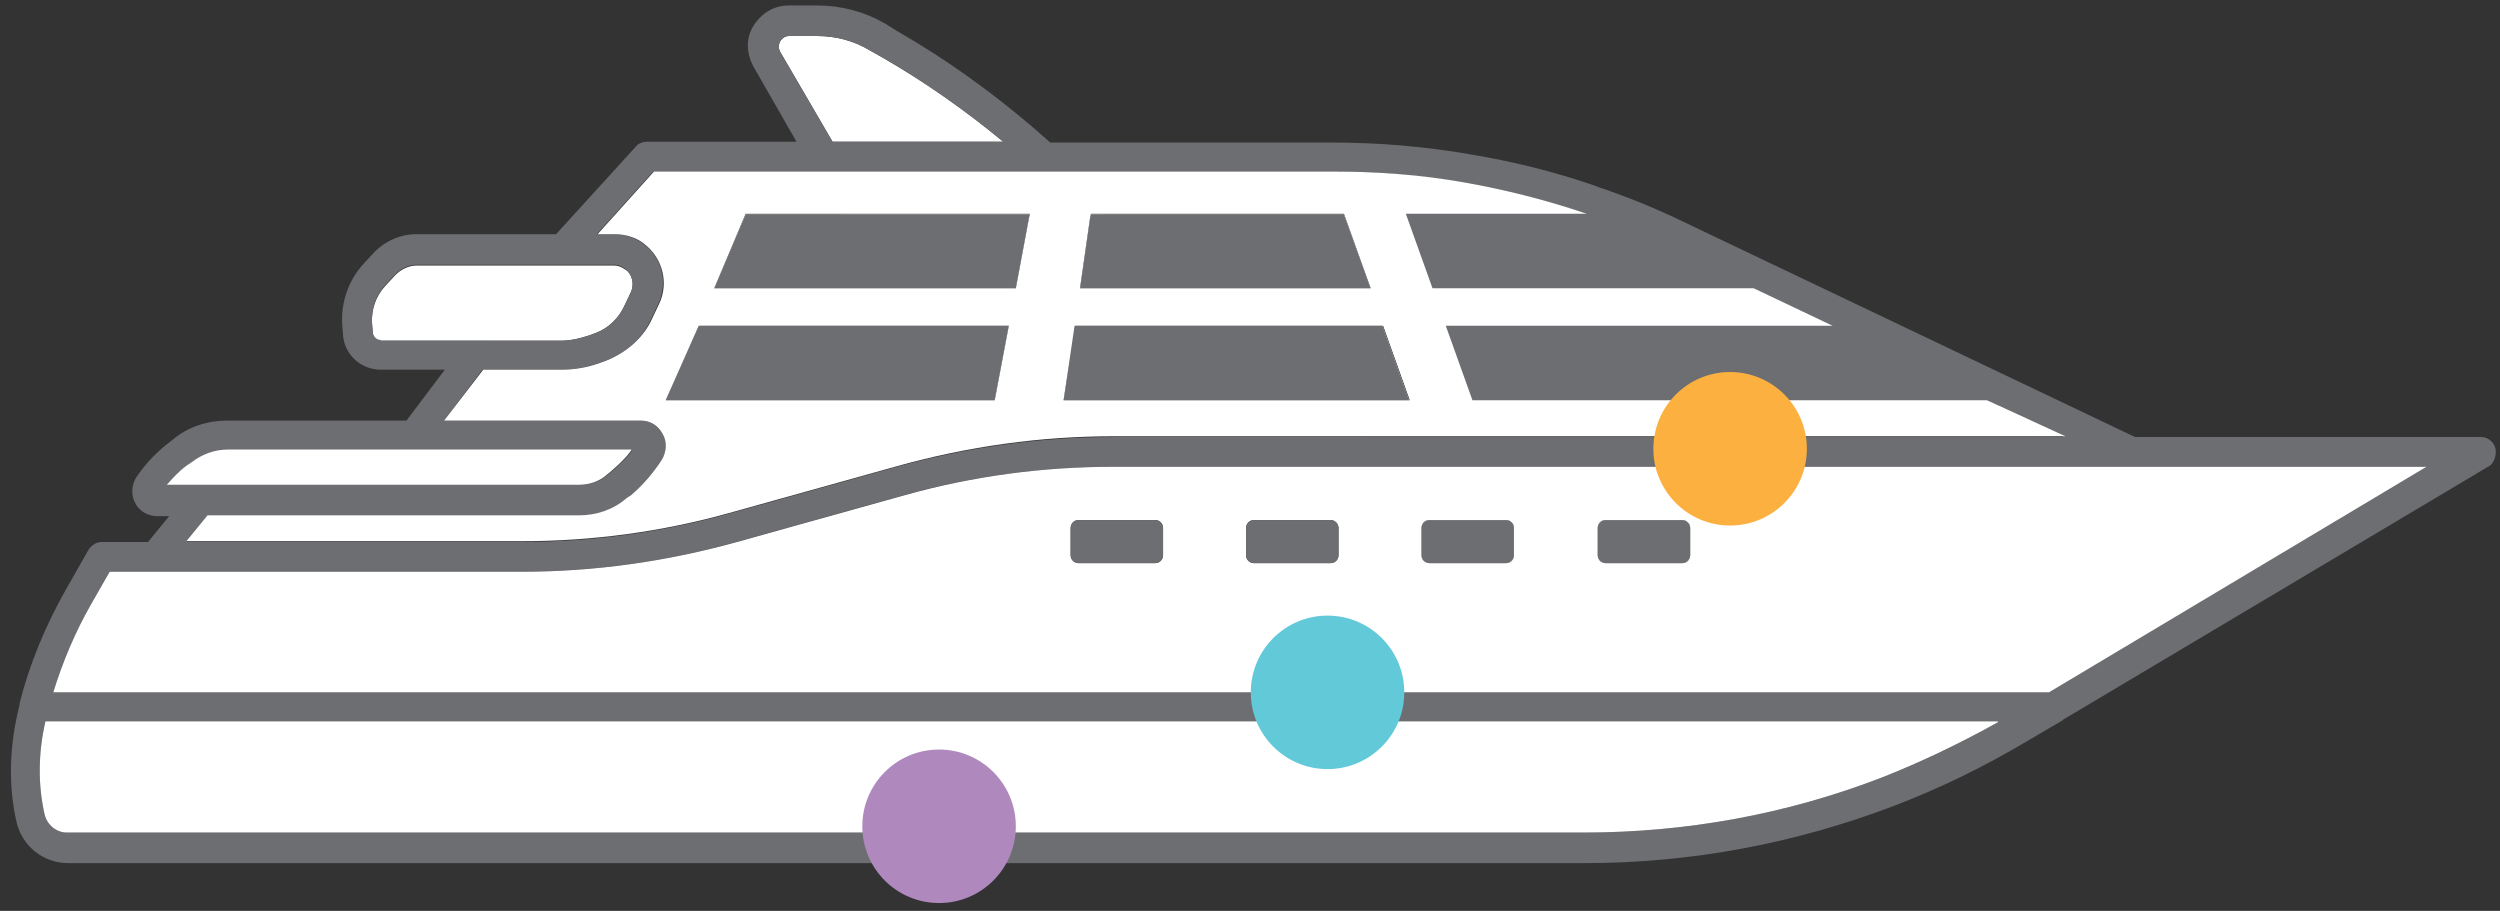
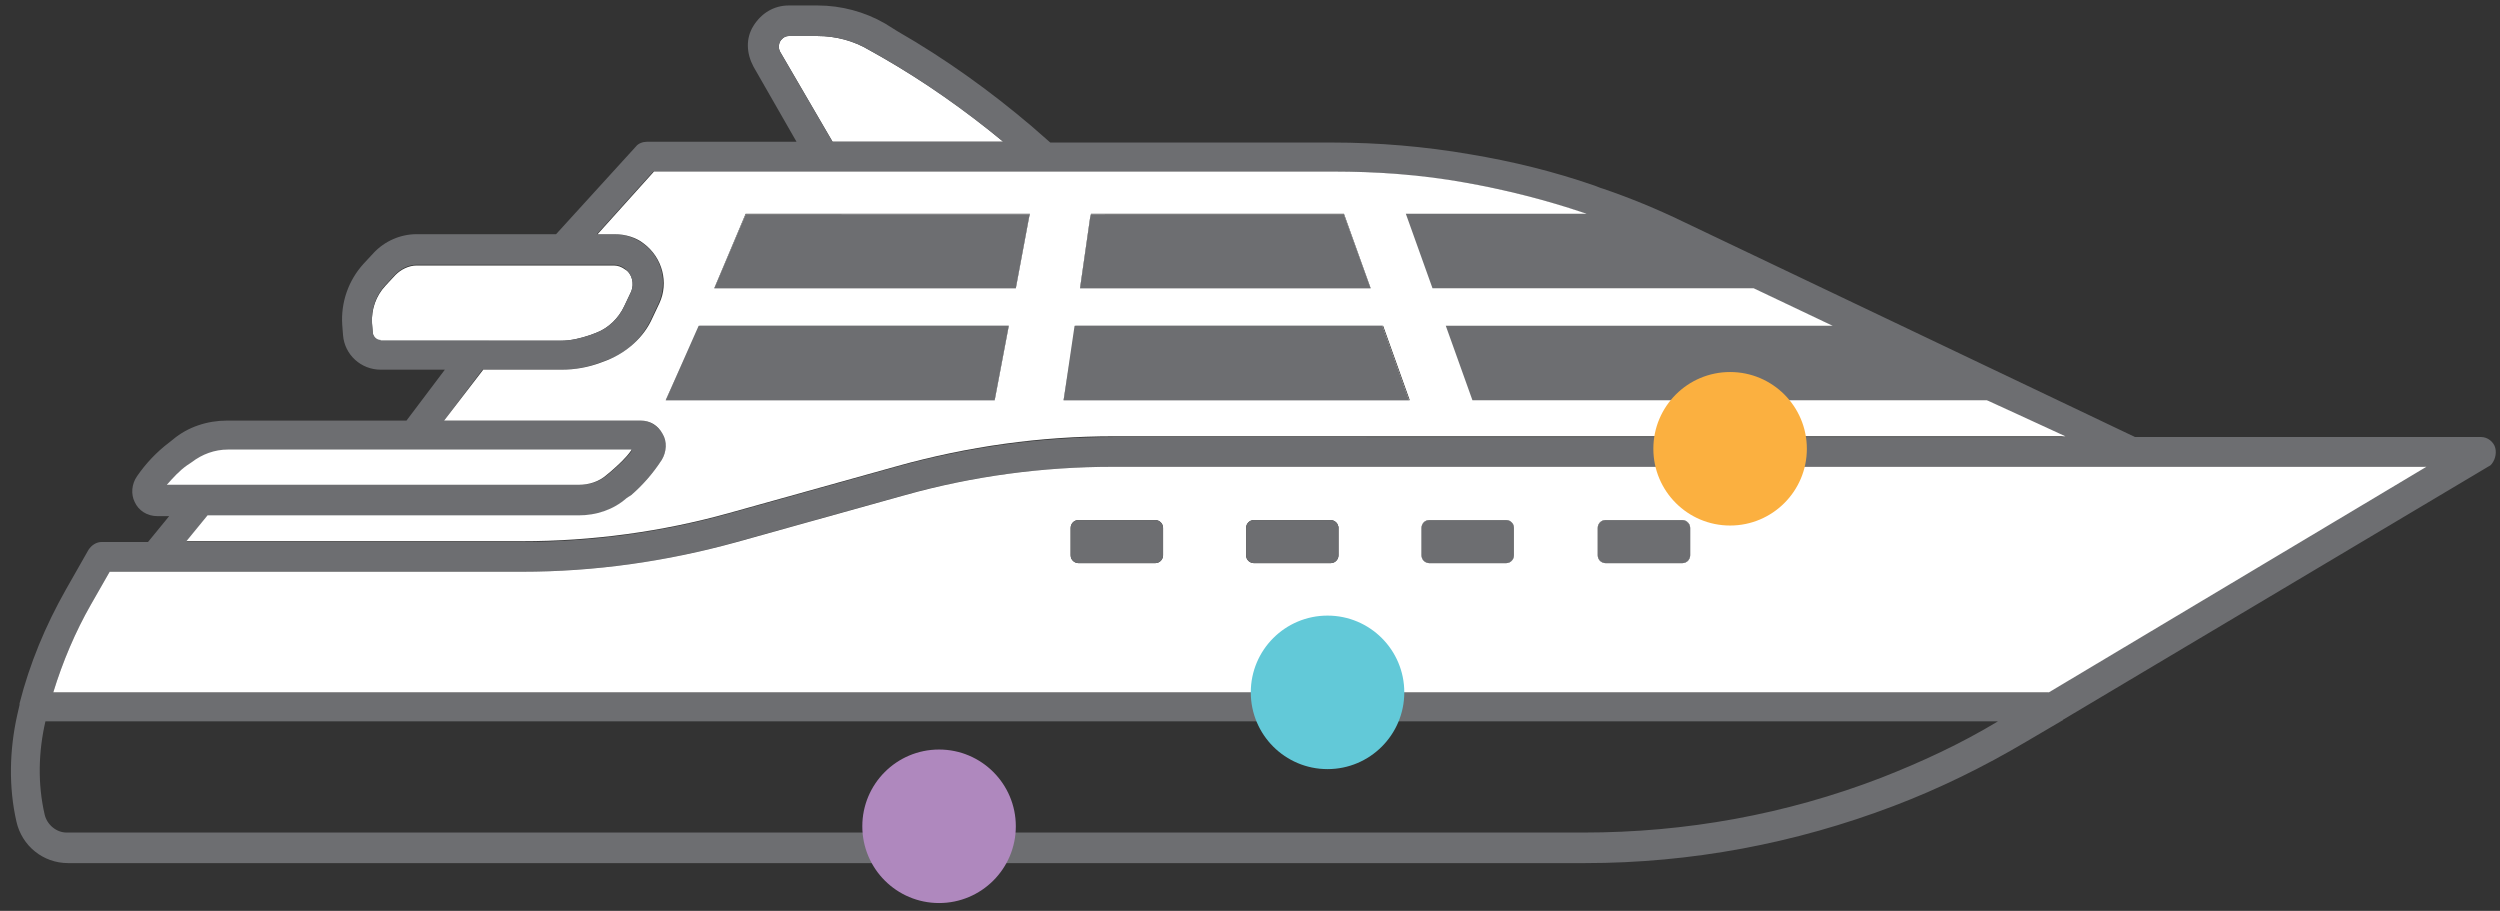
<svg xmlns="http://www.w3.org/2000/svg" version="1.1" id="Layer_1" x="0px" y="0px" viewBox="0 0 319.2 116.3" style="enable-background:new 0 0 319.2 116.3;" xml:space="preserve">
  <rect x="0" y="0" width="319.2" height="116.3" fill="#333333" stroke="none" />
  <style type="text/css"> .st0{fill:#FFFFFF;} .st1{fill:#6D6E71;} .st2{fill:#AF88BE;} .st3{fill:#62C9D8;} .st4{fill:#FBB040;} </style>
  <g>
    <g>
      <g>
        <path class="st0" d="M128.1,18.1h-21.8L99.6,6.6c-0.3-0.6-0.1-1.1,0-1.3c0.1-0.2,0.5-0.7,1.1-0.7h3.7c2.3,0,4.6,0.6,6.6,1.8 l1.6,0.9C118,10.4,123.2,14,128.1,18.1z" />
        <path class="st1" d="M139.3,27.4l-0.1,0.4h0.8c0.4,0,0.8-0.1,1.1-0.4H139.3z M107.4,27.4c0.3,0.2,0.7,0.4,1.1,0.4h22.9l0.1-0.4 H107.4z" />
      </g>
      <g>
        <path class="st0" d="M80.6,37.2l-0.9,1.9c-0.7,1.5-2,2.8-3.6,3.4l-0.8,0.3c-1.2,0.4-2.4,0.7-3.7,0.7h-23c-0.5,0-0.9-0.4-1-0.9 l-0.1-1.3c-0.1-1.8,0.5-3.5,1.7-4.8l1.3-1.4c0.7-0.7,1.7-1.2,2.7-1.2h25.2c0.5,0,1,0.2,1.4,0.5C80.7,34.9,81,36.2,80.6,37.2z" />
        <polygon class="st0" points="128.8,41.6 127,51.1 85,51.1 89.2,41.6 " />
        <polygon class="st0" points="131.5,27.4 131.4,27.7 129.7,36.8 91.2,36.8 95.2,27.4 " />
        <polygon class="st0" points="175,36.8 137.9,36.8 139.2,27.7 139.3,27.4 171.6,27.4 " />
        <polygon class="st0" points="179.9,51.1 135.8,51.1 137.2,41.6 176.5,41.6 " />
      </g>
      <g>
        <path class="st1" d="M318.6,57.2c-0.2-0.8-1-1.4-1.8-1.4h-44.2l-57.7-27.5c-3.3-1.6-6.7-3-10.2-4.2c-0.4-0.1-0.8-0.3-1.1-0.4 c-5.2-1.8-10.5-3.1-15.9-4c-5.8-1-11.7-1.5-17.6-1.5h-36l-2.4-2.1c-5.3-4.5-11-8.6-17.1-12.1L113,3c-2.6-1.5-5.6-2.3-8.6-2.3 h-3.7c-1.9,0-3.5,1-4.5,2.6s-0.9,3.5,0,5.2l5.5,9.6H82.6c-0.5,0-1.1,0.2-1.4,0.6L71,29.9H53.2c-2.1,0-4.1,0.9-5.5,2.4l-1.3,1.4 c-1.9,2.1-2.9,4.9-2.7,7.8l0.1,1.3c0.2,2.5,2.3,4.4,4.8,4.4h8.2l-4.9,6.5H29c-2.5,0-5,0.8-6.9,2.4l-0.5,0.4 c-1.6,1.2-3,2.7-4.1,4.3c-0.7,1-0.8,2.3-0.3,3.3c0.5,1.1,1.6,1.8,2.9,1.8h1.5l-2.7,3.3h-5.9c-0.7,0-1.3,0.4-1.7,1l-2.9,5.1 c-2.6,4.6-4.6,9.4-5.9,14.5c0,0.1,0,0.1,0,0.2c-0.1,0.4-0.2,0.9-0.3,1.3c-1,4.5-1.1,9.2-0.1,13.6c0.7,3.1,3.4,5.3,6.6,5.3h193.7 c13.5,0,26.8-2.5,39.4-7.3c5.8-2.2,11.5-5,16.9-8.2l4.6-2.7c0,0,0.1,0,0.1-0.1l54.6-32.5C318.5,58.9,318.8,58,318.6,57.2z M99.6,6.6c-0.3-0.6-0.1-1.1,0-1.3c0.1-0.2,0.5-0.7,1.1-0.7h3.7c2.3,0,4.6,0.6,6.6,1.8l1.6,0.9c5.4,3.1,10.6,6.8,15.5,10.8h-21.8 L99.6,6.6z M48.6,43.4c-0.5,0-0.9-0.4-1-0.9l-0.1-1.3c-0.1-1.8,0.5-3.5,1.7-4.8l1.3-1.4c0.7-0.7,1.7-1.2,2.7-1.2h25.2 c0.5,0,1,0.2,1.4,0.5c0.9,0.7,1.2,1.9,0.8,2.9l-0.9,1.9c-0.7,1.5-2,2.8-3.6,3.4l-0.8,0.3c-1.2,0.4-2.4,0.7-3.7,0.7H48.6z M61.6,47.2h10c1.7,0,3.4-0.3,5-0.9l0.8-0.3c2.6-0.9,4.7-2.9,5.8-5.4l0.9-1.9c1.2-2.7,0.4-5.9-2-7.6c-1.1-0.8-2.4-1.2-3.7-1.2 h-2.2l7.2-8H170c5.7,0,11.4,0.5,16.9,1.4c5.2,0.9,10.3,2.2,15.3,3.9c0.1,0,0.2,0.1,0.3,0.1h-23.1l3.4,9.5h41l10.1,4.8h-49.4 l3.4,9.5h65.8l9.8,4.7H142.1c-9.3,0-18.6,1.3-27.6,3.8l-21.5,6c-8.6,2.4-17.6,3.6-26.5,3.6H23.8l2.7-3.3h47.4 c2.2,0,4.4-0.8,6.1-2.2l0.6-0.5c1.5-1.3,2.8-2.8,3.9-4.5c0.6-1,0.7-2.2,0.1-3.3c-0.6-1-1.6-1.7-2.8-1.7H56.7L61.6,47.2z M21.3,62 c0.8-0.9,1.6-1.8,2.6-2.5l0.6-0.4c1.3-1,2.9-1.6,4.6-1.6h51.6c-0.7,1-1.6,1.8-2.5,2.6l-0.6,0.5c-1,0.9-2.3,1.3-3.6,1.3H21.3z M240.2,99.3c-12.2,4.7-25,7-38,7H8.5c-1.3,0-2.5-1-2.8-2.3c-0.9-3.9-0.8-8,0.1-11.9h249.3C250.3,95,245.3,97.3,240.2,99.3z M261.5,88.4H6.8c1.2-3.9,2.8-7.7,4.8-11.2L14,73h52.5c9.3,0,18.6-1.3,27.5-3.8l21.5-6c8.6-2.4,17.6-3.6,26.5-3.6h167.6 L261.5,88.4z" />
        <path class="st0" d="M80.6,57.5c-0.7,1-1.6,1.8-2.5,2.6l-0.6,0.5c-1,0.9-2.3,1.3-3.6,1.3H21.3c0.8-0.9,1.6-1.8,2.6-2.5l0.6-0.4 c1.3-1,2.9-1.6,4.6-1.6H80.6z" />
        <path class="st0" d="M253.7,51.1H188l-3.4-9.5h49.4l-10.1-4.8h-41l-3.4-9.5h23.1c-0.1,0-0.2-0.1-0.3-0.1c-5-1.7-10.2-3-15.3-3.9 c-5.6-1-11.3-1.4-16.9-1.4H83.5l-7.2,8h2.2c1.3,0,2.7,0.4,3.7,1.2c2.4,1.8,3.2,5,2,7.6l-0.9,1.9c-1.1,2.5-3.3,4.4-5.8,5.4 l-0.8,0.3c-1.6,0.6-3.3,0.9-5,0.9h-10l-5,6.5h25.1c1.2,0,2.2,0.6,2.8,1.7c0.6,1,0.5,2.3-0.1,3.3c-1.1,1.7-2.4,3.2-3.9,4.5 L80,63.6c-1.7,1.5-3.9,2.2-6.1,2.2H26.5l-2.7,3.3h42.8c9,0,17.9-1.2,26.5-3.6l21.5-6c9-2.5,18.2-3.8,27.6-3.8h121.5L253.7,51.1z M139.2,27.7l0.1-0.4h32.3l3.4,9.5h-37.1L139.2,27.7z M127,51.1H85l4.3-9.5h39.5L127,51.1z M131.4,27.7l-1.7,9.1H91.2l4-9.5h36.3 L131.4,27.7z M135.8,51.1l1.5-9.5h39.3l3.4,9.5H135.8z" />
      </g>
      <g>
        <polygon class="st1" points="179.9,51.1 135.8,51.1 137.2,41.6 176.5,41.6 " />
        <polygon class="st1" points="175,36.8 137.9,36.8 139.2,27.7 139.3,27.4 171.6,27.4 " />
        <polygon class="st1" points="131.5,27.4 131.4,27.7 129.7,36.8 91.2,36.8 95.2,27.4 " />
        <polygon class="st1" points="128.8,41.6 127,51.1 85,51.1 89.2,41.6 " />
      </g>
    </g>
    <g>
      <g>
-         <path class="st0" d="M255.1,92.2c-4.8,2.7-9.8,5.1-14.9,7.1c-12.2,4.7-25,7-38,7H8.5c-1.3,0-2.5-1-2.8-2.3 c-0.9-3.9-0.8-8,0.1-11.9H255.1z" />
        <path class="st0" d="M142.1,59.6c-9,0-17.9,1.2-26.5,3.6l-21.5,6c-9,2.5-18.2,3.8-27.5,3.8H14l-2.4,4.2c-2,3.5-3.6,7.3-4.8,11.2 h254.8l48.2-28.8H142.1z M148.5,70.9c0,0.5-0.4,1-1,1h-9.8c-0.5,0-1-0.4-1-1v-3.5c0-0.5,0.4-1,1-1h9.8c0.5,0,1,0.4,1,1V70.9z M170.9,70.9c0,0.5-0.4,1-1,1h-9.8c-0.5,0-1-0.4-1-1v-3.5c0-0.5,0.4-1,1-1h9.8c0.4,0,0.8,0.3,0.9,0.6c0,0.1,0.1,0.2,0.1,0.3V70.9 z M193.3,70.9c0,0.5-0.4,1-1,1h-9.8c-0.5,0-1-0.4-1-1v-3.5c0-0.5,0.4-1,1-1h9.8c0.5,0,1,0.4,1,1V70.9z M215.8,70.9 c0,0.5-0.4,1-1,1H205c-0.5,0-1-0.4-1-1v-3.5c0-0.5,0.4-1,1-1h9.8c0.5,0,1,0.4,1,1V70.9z" />
        <path class="st0" d="M193.3,67.4v3.5c0,0.5-0.4,1-1,1h-9.8c-0.5,0-1-0.4-1-1v-3.5c0-0.5,0.4-1,1-1h9.8 C192.9,66.4,193.3,66.9,193.3,67.4z" />
        <path class="st0" d="M215.8,67.4v3.5c0,0.5-0.4,1-1,1H205c-0.5,0-1-0.4-1-1v-3.5c0-0.5,0.4-1,1-1h9.8 C215.3,66.4,215.8,66.9,215.8,67.4z" />
      </g>
    </g>
    <g>
      <path class="st1" d="M215.8,67.4v3.5c0,0.5-0.4,1-1,1H205c-0.5,0-1-0.4-1-1v-3.5c0-0.5,0.4-1,1-1h9.8 C215.3,66.4,215.8,66.9,215.8,67.4z" />
      <path class="st1" d="M193.3,67.4v3.5c0,0.5-0.4,1-1,1h-9.8c-0.5,0-1-0.4-1-1v-3.5c0-0.5,0.4-1,1-1h9.8 C192.9,66.4,193.3,66.9,193.3,67.4z" />
      <path class="st1" d="M170.9,67.4v3.5c0,0.5-0.4,1-1,1h-9.8c-0.5,0-1-0.4-1-1v-3.5c0-0.5,0.4-1,1-1h9.8c0.4,0,0.8,0.3,0.9,0.6 C170.9,67.2,170.9,67.3,170.9,67.4z" />
      <path class="st1" d="M148.5,67.4v3.5c0,0.5-0.4,1-1,1h-9.8c-0.5,0-1-0.4-1-1v-3.5c0-0.5,0.4-1,1-1h9.8 C148.1,66.4,148.5,66.9,148.5,67.4z" />
    </g>
  </g>
  <circle class="st2" cx="119.9" cy="105.5" r="9.8" />
  <circle class="st3" cx="169.5" cy="88.4" r="9.8" />
  <circle class="st4" cx="220.9" cy="57.3" r="9.8" />
</svg>